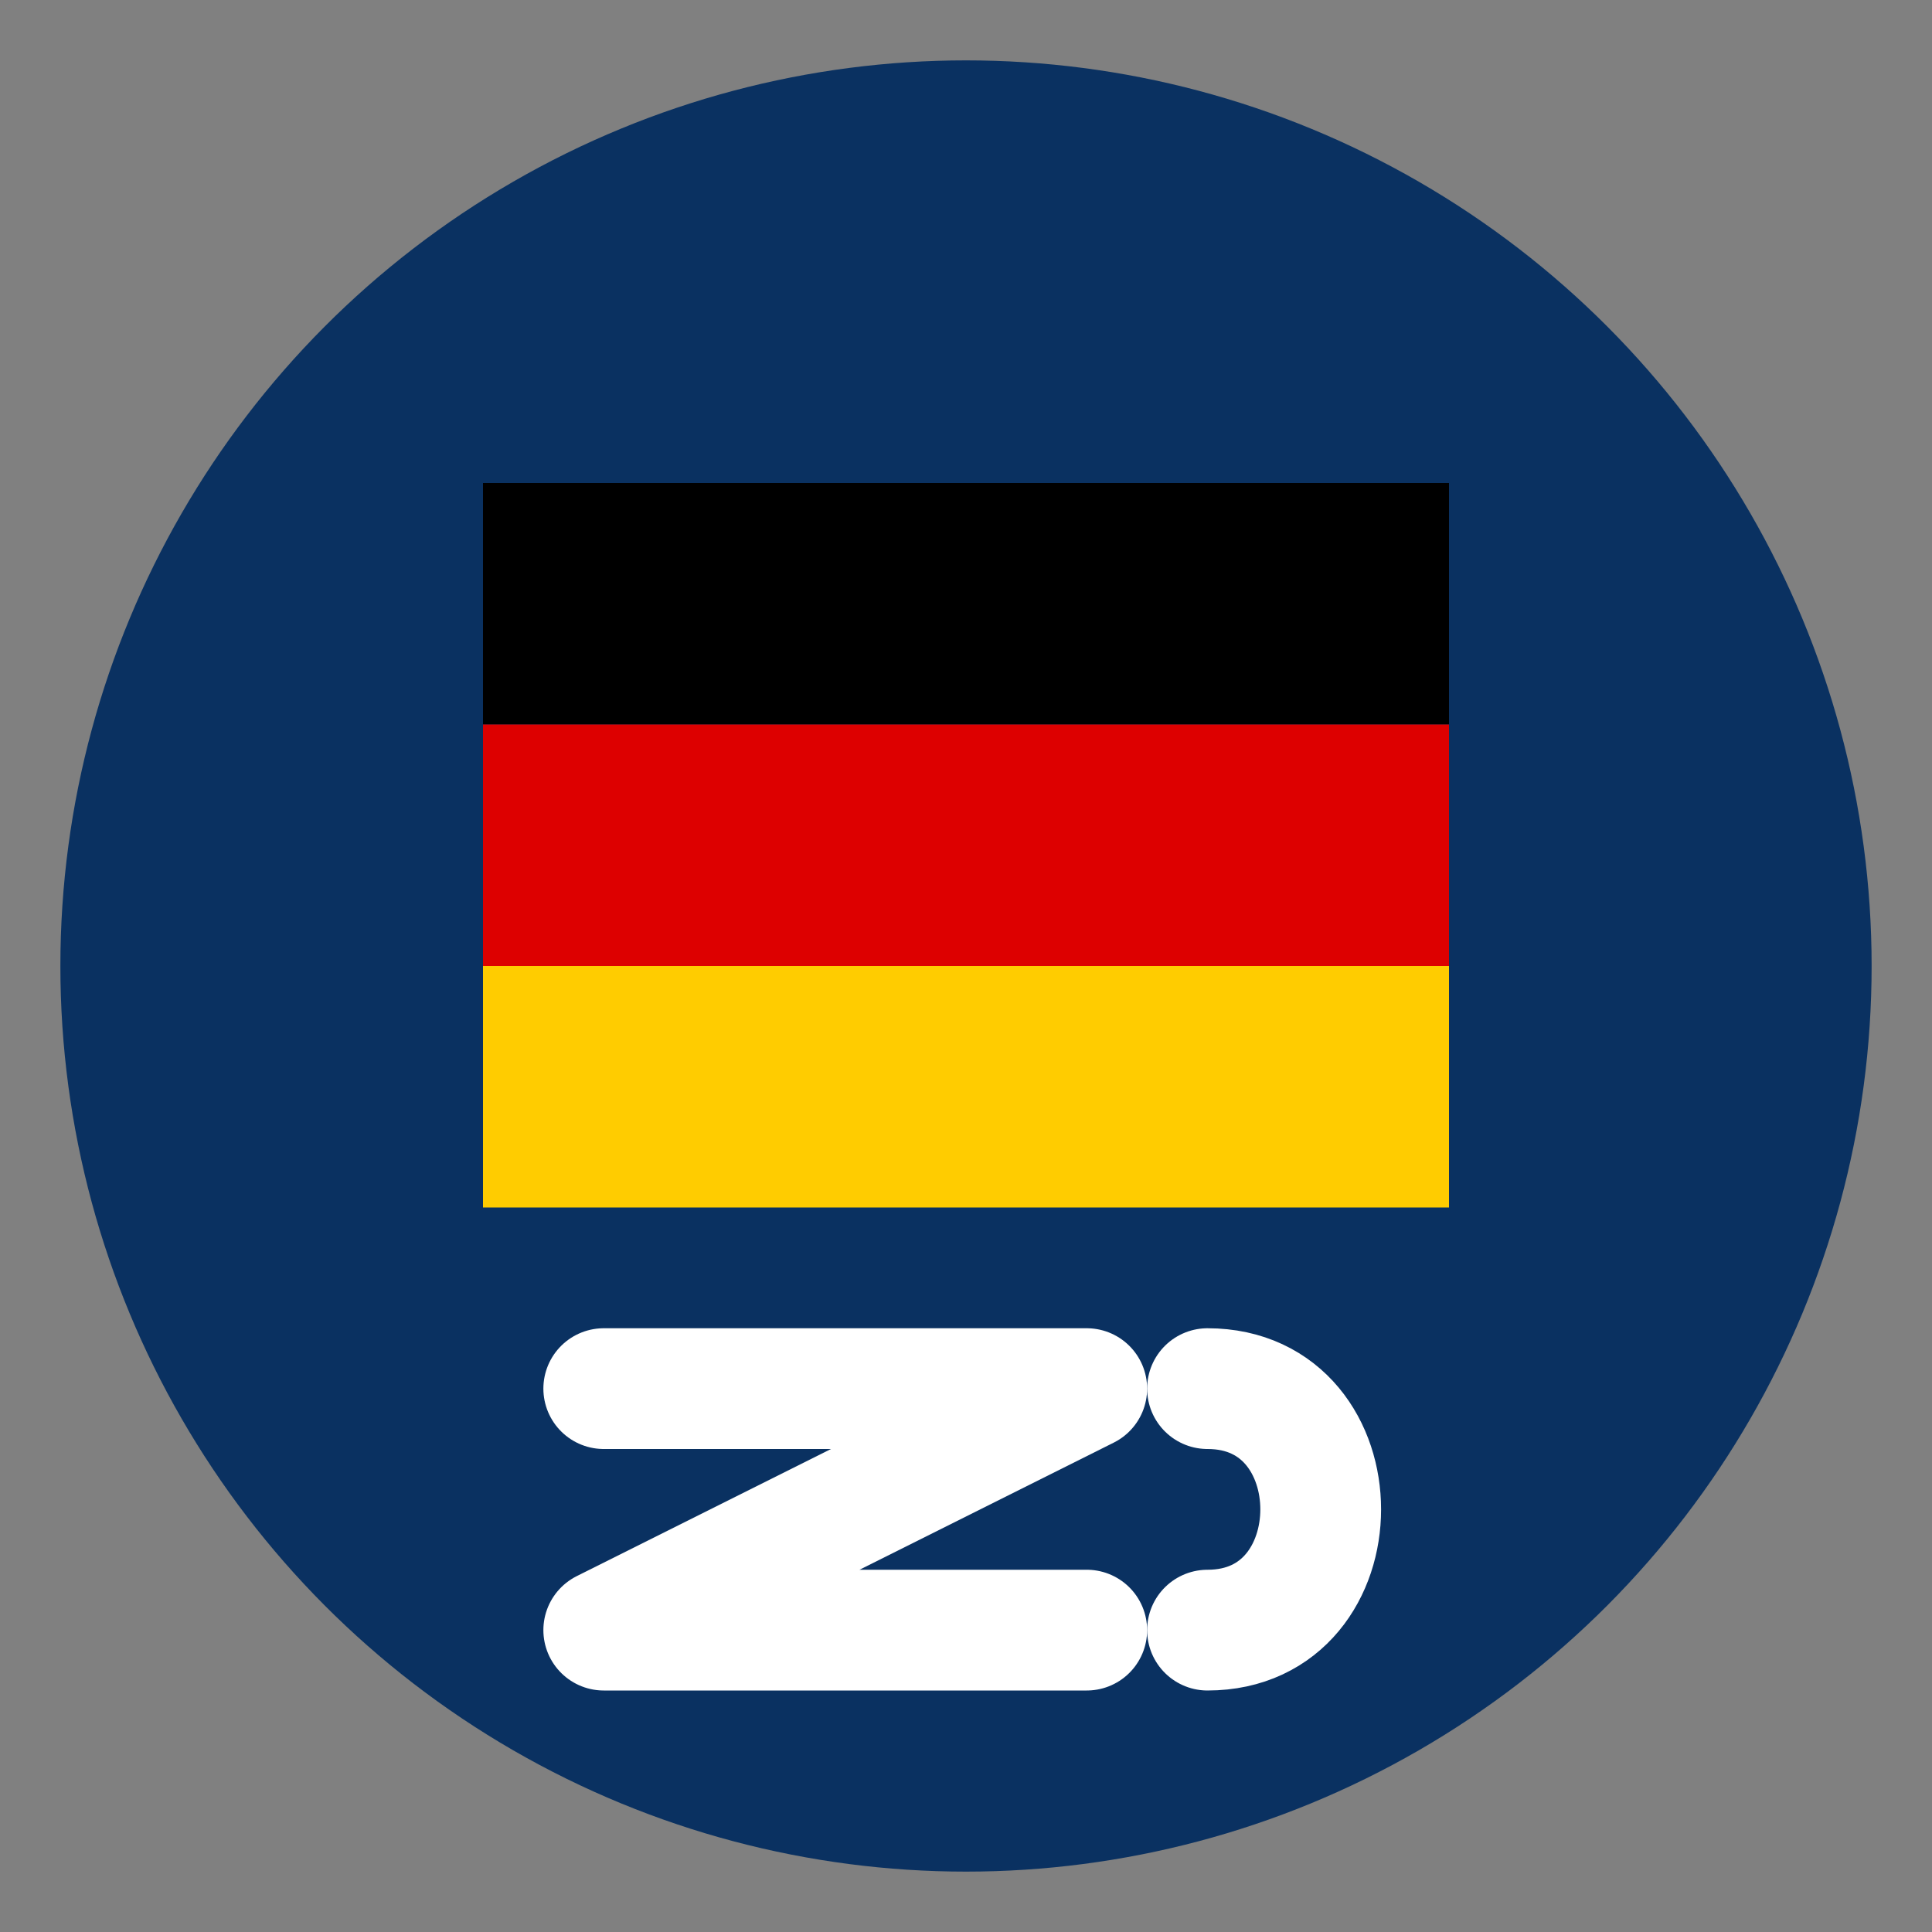
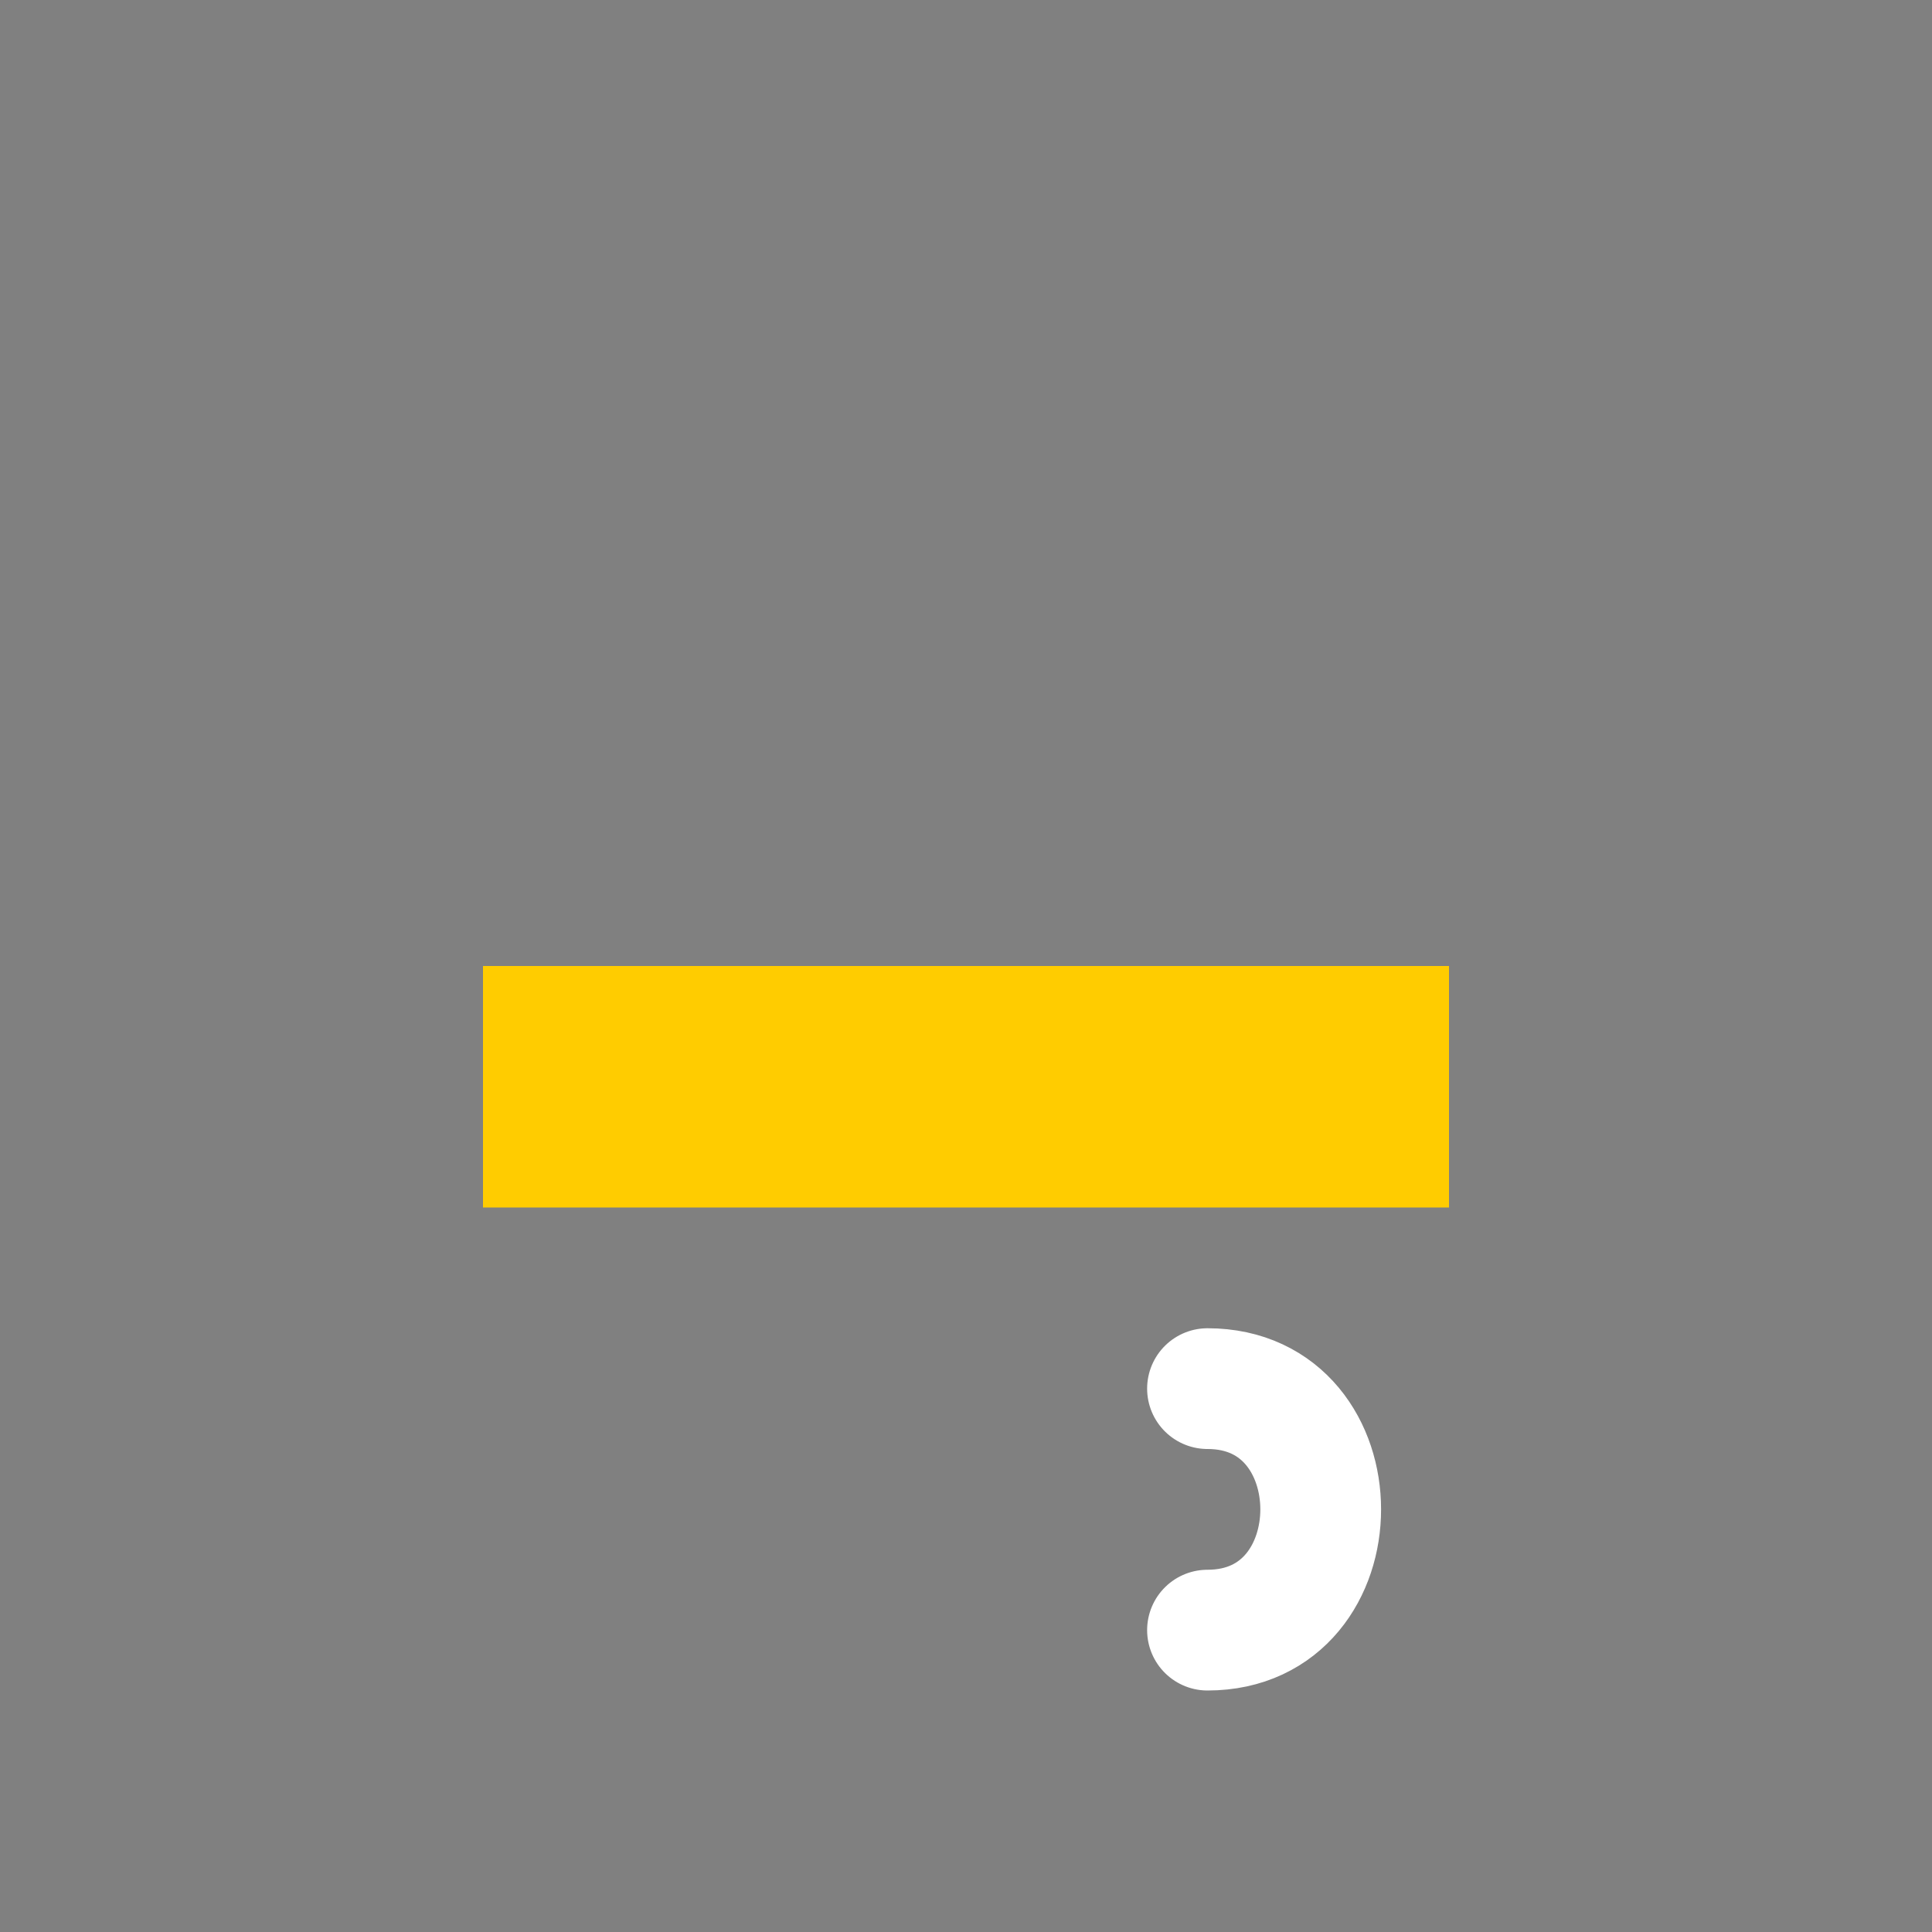
<svg xmlns="http://www.w3.org/2000/svg" viewBox="0 0 64 64">
  <rect x="0" y="0" width="64" height="64" fill="#808080" stroke="none" />
  <style>
    .primary { fill: #0a3161; }
    .secondary { fill: #dd0000; }
    .accent { fill: #ffcc00; }
  </style>
-   <circle cx="32" cy="32" r="30" class="primary" />
-   <rect x="16" y="16" width="32" height="8" fill="#000000" />
-   <rect x="16" y="24" width="32" height="8" class="secondary" />
  <rect x="16" y="32" width="32" height="8" class="accent" />
-   <path d="M20,46 L36,46 L20,54 L36,54" stroke="white" stroke-width="4" stroke-linecap="round" stroke-linejoin="round" fill="none" />
  <path d="M40,46 C45,46 45,54 40,54" stroke="white" stroke-width="4" stroke-linecap="round" fill="none" />
</svg>